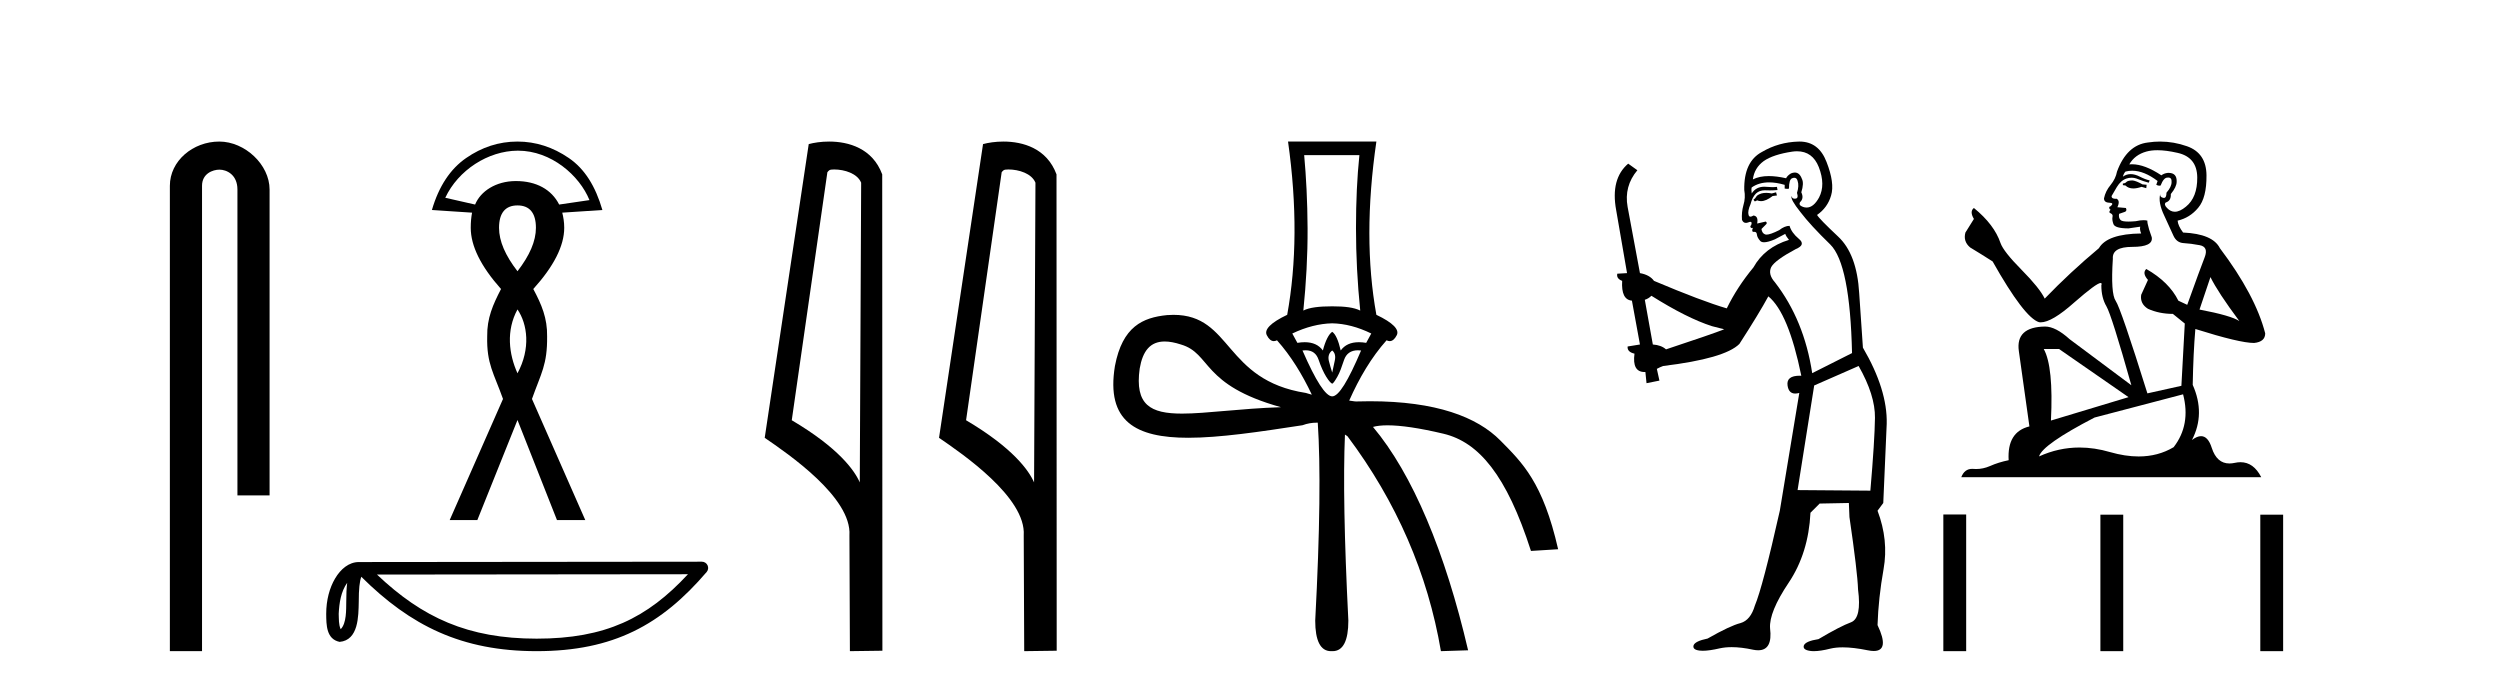
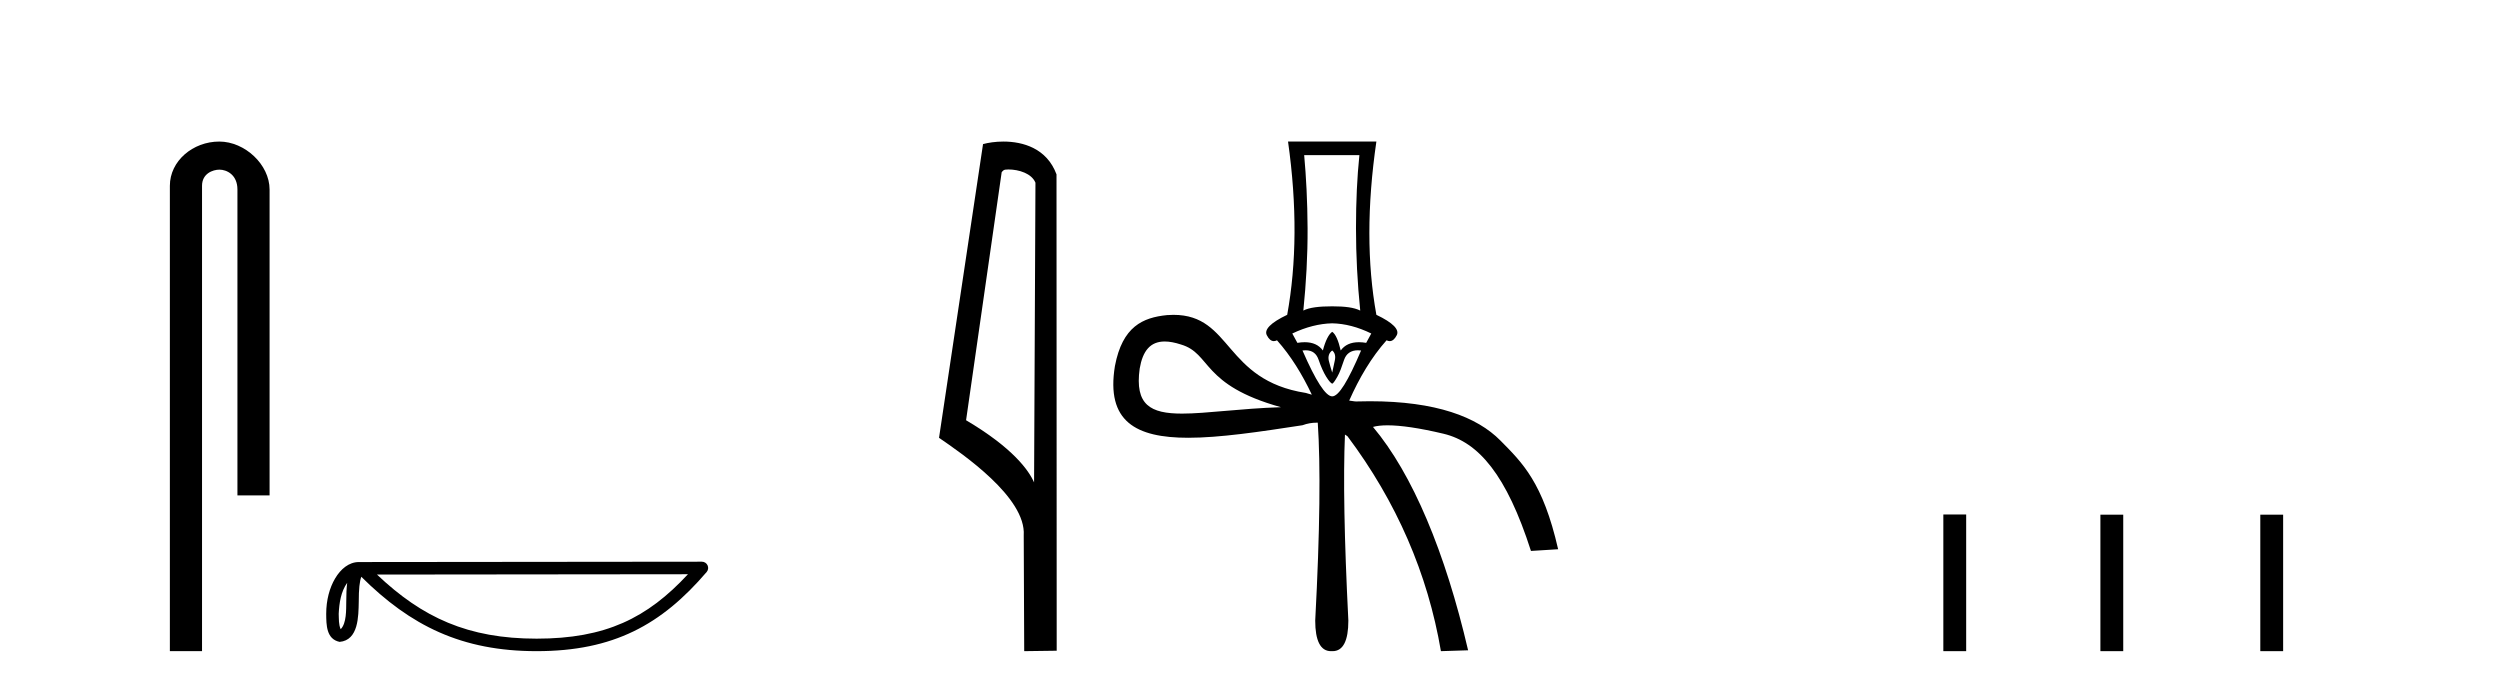
<svg xmlns="http://www.w3.org/2000/svg" width="149.0" height="41.0">
  <path d="M 13.069 8.437 C 11.5 8.437 10.124 9.591 10.124 11.072 L 10.124 38.809 L 12.041 38.809 L 12.041 11.072 C 12.041 10.346 12.68 10.111 13.081 10.111 C 13.502 10.111 14.151 10.406 14.151 11.296 L 14.151 29.526 L 16.067 29.526 L 16.067 11.296 C 16.067 9.813 14.598 8.437 13.069 8.437 Z" style="fill:#000000;stroke:none" />
-   <path d="M 30.874 8.98 C 32.855 8.98 34.538 10.46 35.132 11.926 L 33.326 12.191 C 32.874 11.294 31.963 10.791 30.754 10.791 C 30.744 10.791 30.734 10.791 30.724 10.791 C 29.557 10.799 28.642 11.394 28.316 12.191 L 26.538 11.787 C 27.308 10.141 29.09 8.99 30.851 8.98 C 30.859 8.98 30.866 8.98 30.874 8.98 ZM 30.842 12.243 C 31.57 12.243 31.941 12.699 31.941 13.577 C 31.941 14.371 31.57 15.223 30.842 16.166 C 30.114 15.223 29.743 14.371 29.743 13.577 C 29.743 12.699 30.114 12.243 30.842 12.243 ZM 30.842 18.442 C 31.441 19.322 31.636 20.778 30.842 22.248 C 30.326 21.105 30.155 19.703 30.842 18.442 ZM 30.842 8.437 C 29.733 8.437 28.717 8.772 27.782 9.418 C 26.846 10.063 26.155 11.094 25.741 12.517 L 28.135 12.674 C 28.085 12.939 28.056 13.229 28.056 13.577 C 28.056 14.653 28.653 15.868 29.861 17.225 C 29.381 18.153 29.019 18.963 29.037 20.05 C 28.998 21.693 29.433 22.238 29.979 23.778 L 26.801 30.997 L 28.449 30.997 L 30.842 25.033 L 33.196 30.997 L 34.883 30.997 L 31.705 23.778 C 32.251 22.238 32.626 21.735 32.608 20.05 C 32.626 18.963 32.28 18.153 31.784 17.225 C 33.009 15.868 33.628 14.653 33.628 13.577 C 33.628 13.229 33.576 12.939 33.51 12.674 L 35.903 12.517 C 35.489 11.094 34.846 10.063 33.902 9.418 C 32.959 8.772 31.935 8.437 30.842 8.437 Z" style="fill:#000000;stroke:none" />
  <path d="M 20.693 34.733 C 20.652 35.047 20.637 35.418 20.637 35.869 C 20.629 36.328 20.66 37.147 20.304 37.501 C 20.178 37.216 20.201 36.887 20.187 36.583 C 20.22 35.941 20.312 35.273 20.693 34.733 ZM 41.002 34.224 C 38.577 36.841 36.091 38.064 31.982 38.064 C 27.891 38.064 25.175 36.81 22.468 34.244 L 41.002 34.224 ZM 41.834 33.477 C 41.833 33.477 41.833 33.477 41.833 33.477 L 21.39 33.498 C 20.795 33.498 20.304 33.915 19.973 34.475 C 19.641 35.034 19.442 35.771 19.442 36.583 C 19.447 37.244 19.447 38.093 20.241 38.256 C 21.37 38.156 21.364 36.73 21.382 35.869 C 21.382 35.096 21.432 34.655 21.533 34.375 C 24.473 37.297 27.52 38.809 31.982 38.809 C 36.566 38.809 39.424 37.235 42.116 34.092 C 42.211 33.982 42.233 33.826 42.172 33.694 C 42.111 33.562 41.979 33.477 41.834 33.477 Z" style="fill:#000000;stroke:none" />
-   <path d="M 49.712 10.1 C 50.337 10.1 51.102 10.34 51.325 10.89 L 51.243 28.751 L 51.243 28.751 C 50.926 28.034 49.985 26.699 47.189 25.046 L 49.312 10.263 C 49.411 10.157 49.409 10.1 49.712 10.1 ZM 51.243 28.751 L 51.243 28.751 C 51.243 28.751 51.243 28.751 51.243 28.751 L 51.243 28.751 L 51.243 28.751 ZM 49.416 8.437 C 48.937 8.437 48.506 8.505 48.2 8.588 L 45.577 26.094 C 46.965 27.044 50.778 29.648 50.626 31.91 L 50.654 38.809 L 52.591 38.783 L 52.58 10.393 C 52.004 8.837 50.573 8.437 49.416 8.437 Z" style="fill:#000000;stroke:none" />
  <path d="M 60.101 10.1 C 60.725 10.1 61.49 10.34 61.713 10.89 L 61.631 28.751 L 61.631 28.751 C 61.314 28.034 60.373 26.699 57.578 25.046 L 59.7 10.263 C 59.799 10.157 59.797 10.1 60.101 10.1 ZM 61.631 28.751 L 61.631 28.751 C 61.631 28.751 61.631 28.751 61.631 28.751 L 61.631 28.751 L 61.631 28.751 ZM 59.804 8.437 C 59.326 8.437 58.894 8.505 58.589 8.588 L 55.966 26.094 C 57.353 27.044 61.166 29.648 61.014 31.91 L 61.043 38.809 L 62.979 38.783 L 62.968 10.393 C 62.392 8.837 60.962 8.437 59.804 8.437 Z" style="fill:#000000;stroke:none" />
  <path d="M 81.02 9.247 C 80.885 10.546 80.817 11.98 80.817 13.6 C 80.817 15.22 80.901 16.857 81.07 18.51 C 80.699 18.325 80.159 18.257 79.4 18.257 C 78.624 18.257 78.033 18.325 77.679 18.51 C 77.847 16.857 77.94 15.22 77.932 13.6 C 77.923 11.98 77.847 10.546 77.729 9.247 ZM 79.4 19.27 C 80.159 19.286 80.935 19.489 81.728 19.877 L 81.425 20.434 C 81.27 20.408 81.124 20.395 80.989 20.395 C 80.504 20.395 80.143 20.56 79.906 20.889 C 79.771 20.299 79.602 19.911 79.4 19.776 C 79.197 19.911 78.995 20.299 78.843 20.889 C 78.606 20.56 78.245 20.395 77.76 20.395 C 77.625 20.395 77.479 20.408 77.324 20.434 L 77.021 19.877 C 77.831 19.489 78.64 19.286 79.4 19.27 ZM 79.4 20.889 C 79.568 21.024 79.611 21.235 79.552 21.497 C 79.493 21.758 79.45 21.969 79.4 22.206 C 79.332 21.969 79.256 21.758 79.197 21.497 C 79.138 21.235 79.214 21.024 79.4 20.889 ZM 80.931 20.877 C 80.991 20.877 81.055 20.881 81.121 20.889 C 80.345 22.712 79.788 23.623 79.4 23.623 C 79.012 23.623 78.421 22.712 77.628 20.889 C 77.694 20.881 77.757 20.877 77.816 20.877 C 78.223 20.877 78.465 21.078 78.59 21.446 C 78.733 21.868 78.885 22.197 79.045 22.459 C 79.206 22.72 79.349 22.864 79.4 22.864 C 79.45 22.864 79.552 22.72 79.703 22.459 C 79.855 22.197 79.965 21.868 80.108 21.446 C 80.234 21.078 80.513 20.877 80.931 20.877 ZM 69.416 20.353 C 69.693 20.353 70.014 20.411 70.381 20.531 C 72.211 21.069 71.565 22.938 76.346 24.269 C 73.918 24.346 71.905 24.651 70.451 24.651 C 68.57 24.651 67.624 24.14 67.926 21.964 C 68.105 20.915 68.555 20.353 69.416 20.353 ZM 76.767 8.437 C 77.307 12.267 77.274 15.692 76.717 18.763 C 75.721 19.236 75.333 19.649 75.502 19.978 C 75.624 20.217 75.764 20.331 75.922 20.331 C 75.982 20.331 76.044 20.314 76.109 20.282 C 76.934 21.206 77.612 22.31 78.185 23.522 C 78.07 23.485 77.943 23.461 77.831 23.42 C 72.93 22.655 73.449 18.765 69.939 18.765 C 69.816 18.765 69.688 18.77 69.555 18.78 C 68.114 18.925 66.897 19.457 66.45 21.812 C 65.907 25.121 67.696 26.091 70.818 26.091 C 72.683 26.091 75.024 25.745 77.628 25.344 C 77.919 25.236 78.199 25.191 78.479 25.191 C 78.499 25.191 78.519 25.192 78.539 25.192 C 78.708 27.737 78.673 31.597 78.387 36.987 C 78.387 38.186 78.7 38.809 79.324 38.809 C 79.332 38.809 79.341 38.809 79.349 38.809 L 79.4 38.809 C 79.408 38.809 79.417 38.809 79.425 38.809 C 80.049 38.809 80.362 38.186 80.362 36.987 C 80.116 32.091 80.052 28.449 80.159 25.901 L 80.159 25.901 C 80.211 25.944 80.26 25.954 80.311 26.002 C 83.236 29.904 85.094 34.196 85.879 38.809 L 87.499 38.758 C 86.138 32.916 84.189 28.249 81.83 25.445 C 82.052 25.382 82.341 25.349 82.698 25.349 C 83.482 25.349 84.592 25.508 86.031 25.85 C 88.125 26.349 89.79 28.301 91.245 32.836 L 92.865 32.735 C 91.956 28.744 90.731 27.579 89.423 26.255 C 88.034 24.85 85.593 23.914 81.637 23.914 C 81.371 23.914 81.097 23.918 80.817 23.927 C 80.674 23.924 80.552 23.884 80.412 23.876 C 81.013 22.522 81.738 21.292 82.639 20.282 C 82.705 20.314 82.767 20.331 82.827 20.331 C 82.985 20.331 83.125 20.217 83.247 19.978 C 83.416 19.649 83.028 19.236 82.032 18.763 C 81.475 15.692 81.475 12.267 82.032 8.437 Z" style="fill:#000000;stroke:none" />
-   <path d="M 105.854 11.461 L 105.598 11.53 Q 105.419 11.495 105.265 11.495 Q 105.111 11.495 104.983 11.53 Q 104.727 11.615 104.676 11.717 Q 104.625 11.82 104.505 11.905 L 104.59 12.008 L 104.727 11.94 Q 104.834 11.988 104.956 11.988 Q 105.259 11.988 105.649 11.683 L 105.906 11.649 L 105.854 11.461 ZM 107.103 9.016 Q 108.026 9.016 108.4 9.958 Q 108.81 11.017 108.417 11.769 Q 108.089 12.37 107.673 12.37 Q 107.569 12.37 107.46 12.332 Q 107.17 12.23 107.289 12.042 Q 107.528 11.82 107.358 11.461 Q 107.528 10.915 107.392 10.658 Q 107.254 10.283 106.971 10.283 Q 106.866 10.283 106.743 10.334 Q 106.521 10.47 106.452 10.624 Q 105.879 10.494 105.422 10.494 Q 104.858 10.494 104.471 10.693 Q 104.556 10.009 105.12 9.599 Q 105.684 9.206 106.828 9.036 Q 106.971 9.016 107.103 9.016 ZM 98.424 17.628 Q 100.542 18.96 102.028 19.438 L 102.763 19.626 Q 102.028 19.917 99.295 20.822 Q 99.005 20.566 98.509 20.532 L 98.031 17.867 Q 98.253 17.799 98.424 17.628 ZM 106.942 10.595 Q 107.087 10.595 107.136 10.778 Q 107.238 11.068 107.101 11.495 Q 107.204 11.82 107.016 11.837 Q 106.984 11.842 106.957 11.842 Q 106.806 11.842 106.777 11.683 L 106.777 11.683 Q 106.691 11.871 107.306 12.64 Q 107.904 13.426 109.083 14.57 Q 110.262 15.732 110.381 21.044 L 108.007 22.24 Q 107.528 19.08 105.786 16.825 Q 105.359 16.347 105.564 15.92 Q 105.786 15.51 107.033 14.843 Q 107.648 14.587 107.204 14.228 Q 106.777 13.87 106.657 13.46 Q 106.367 13.46 106.042 13.716 Q 105.506 13.984 105.285 13.984 Q 105.238 13.984 105.205 13.972 Q 105.017 13.904 104.983 13.648 L 105.239 13.391 Q 105.359 13.289 105.239 13.204 L 104.727 13.323 Q 104.812 12.879 104.505 12.845 Q 104.397 12.914 104.328 12.914 Q 104.243 12.914 104.215 12.811 Q 104.146 12.589 104.334 12.162 Q 104.437 11.752 104.659 11.53 Q 104.864 11.34 105.185 11.34 Q 105.212 11.34 105.239 11.342 Q 105.359 11.347 105.477 11.347 Q 105.712 11.347 105.94 11.325 L 105.906 11.137 Q 105.778 11.154 105.628 11.154 Q 105.479 11.154 105.308 11.137 Q 105.228 11.128 105.155 11.128 Q 104.655 11.128 104.402 11.53 Q 104.368 11.273 104.402 11.171 Q 104.835 10.869 105.438 10.869 Q 105.86 10.869 106.367 11.017 L 106.367 11.239 Q 106.444 11.256 106.508 11.256 Q 106.572 11.256 106.623 11.239 Q 106.623 10.693 106.811 10.624 Q 106.884 10.595 106.942 10.595 ZM 110.774 21.813 Q 111.765 23.555 111.748 24.905 Q 111.731 26.254 111.474 29.243 L 107.136 29.209 L 108.126 22.974 L 110.774 21.813 ZM 107.25 8.437 Q 107.219 8.437 107.187 8.438 Q 106.008 8.472 105.017 9.053 Q 103.924 9.633 103.958 11.325 Q 104.044 11.786 103.907 12.23 Q 103.788 12.657 103.822 13.101 Q 103.895 13.284 104.055 13.284 Q 104.119 13.284 104.197 13.255 Q 104.277 13.22 104.325 13.22 Q 104.441 13.22 104.368 13.426 Q 104.3 13.46 104.334 13.545 Q 104.357 13.591 104.41 13.591 Q 104.437 13.591 104.471 13.579 L 104.471 13.579 Q 104.375 13.82 104.519 13.82 Q 104.528 13.82 104.539 13.819 Q 104.553 13.817 104.566 13.817 Q 104.694 13.817 104.71 13.972 Q 104.727 14.16 104.915 14.365 Q 104.989 14.439 105.139 14.439 Q 105.371 14.439 105.786 14.263 L 106.401 13.938 Q 106.452 14.092 106.623 14.297 Q 105.171 14.741 104.505 15.937 Q 103.531 17.115 102.916 18.379 Q 101.447 17.952 98.578 16.74 Q 98.321 16.381 97.741 16.278 L 97.006 12.332 Q 96.784 11.102 97.587 10.146 L 97.04 9.753 Q 95.981 10.658 96.323 12.52 L 96.972 16.278 L 96.391 16.312 Q 96.323 16.603 96.681 16.74 Q 96.613 17.867 97.262 17.918 L 97.741 20.532 Q 97.365 20.6 97.006 20.651 Q 96.972 20.976 97.416 21.078 Q 97.267 22.173 98.019 22.173 Q 98.041 22.173 98.065 22.172 L 98.133 22.838 L 98.902 22.684 L 98.748 21.984 Q 98.936 21.881 99.124 21.813 Q 102.797 21.369 103.668 20.498 Q 104.847 18.67 105.393 17.662 Q 106.589 18.636 107.358 22.394 Q 107.31 22.392 107.265 22.392 Q 106.457 22.392 106.538 22.974 Q 106.605 23.456 106.996 23.456 Q 107.104 23.456 107.238 23.419 L 107.238 23.419 L 106.077 30.439 Q 105.052 35 104.59 36.093 Q 104.334 36.964 103.736 37.135 Q 103.121 37.289 101.772 38.058 Q 101.02 38.211 100.935 38.468 Q 100.867 38.724 101.294 38.775 Q 101.381 38.786 101.487 38.786 Q 101.876 38.786 102.506 38.639 Q 102.828 38.57 103.209 38.57 Q 103.781 38.57 104.488 38.724 Q 104.65 38.756 104.787 38.756 Q 105.658 38.756 105.496 37.443 Q 105.427 36.486 106.606 34.727 Q 107.785 32.967 107.904 30.559 L 108.451 30.012 L 110.193 29.978 L 110.227 30.815 Q 110.706 34.095 110.74 35.137 Q 110.962 36.828 110.33 37.084 Q 109.681 37.323 108.383 38.092 Q 107.614 38.211 107.511 38.468 Q 107.426 38.724 107.87 38.792 Q 107.977 38.809 108.107 38.809 Q 108.498 38.809 109.1 38.656 Q 109.415 38.582 109.826 38.582 Q 110.46 38.582 111.321 38.758 Q 111.521 38.799 111.676 38.799 Q 112.637 38.799 111.901 37.255 Q 111.953 35.649 112.26 33.924 Q 112.568 32.199 111.901 30.439 L 112.243 29.978 L 112.448 25.263 Q 112.499 23.231 111.03 20.72 Q 110.962 19.797 110.808 17.474 Q 110.672 15.134 109.544 14.092 Q 108.417 13.033 108.297 12.811 Q 108.929 12.367 109.134 11.649 Q 109.356 10.915 108.861 9.651 Q 108.395 8.437 107.25 8.437 Z" style="fill:#000000;stroke:none" />
-   <path d="M 127.108 10.754 Q 126.827 10.754 126.737 10.844 Q 126.658 10.934 126.523 10.934 L 126.523 11.035 L 126.68 11.057 Q 126.855 11.232 127.144 11.232 Q 127.359 11.232 127.637 11.136 L 127.918 11.215 L 127.94 11.012 L 127.693 10.99 Q 127.333 10.787 127.108 10.754 ZM 128.581 8.953 Q 129.101 8.953 129.786 9.111 Q 130.944 9.37 130.956 10.574 Q 130.967 11.766 130.281 12.318 Q 129.918 12.62 129.62 12.62 Q 129.364 12.62 129.156 12.396 Q 128.953 12.194 129.077 12.07 Q 129.403 11.969 129.381 11.564 Q 129.729 11.136 129.729 10.832 Q 129.751 10.303 129.243 10.303 Q 129.222 10.303 129.201 10.304 Q 128.976 10.326 128.818 10.45 Q 127.823 9.79 127.066 9.79 Q 126.984 9.79 126.905 9.797 L 126.905 9.797 Q 127.232 9.224 127.929 9.032 Q 128.214 8.953 128.581 8.953 ZM 131.743 16.514 Q 132.182 17.414 133.465 19.136 Q 132.981 18.81 131.091 18.45 L 131.743 16.514 ZM 127.078 10.175 Q 127.788 10.175 128.593 10.787 L 128.514 11.012 Q 128.609 11.068 128.698 11.068 Q 128.736 11.068 128.773 11.057 Q 128.953 10.585 129.178 10.585 Q 129.205 10.582 129.229 10.582 Q 129.446 10.582 129.426 10.855 Q 129.426 11.136 129.122 11.485 Q 129.122 11.796 128.97 11.796 Q 128.947 11.796 128.919 11.789 Q 128.717 11.744 128.75 11.564 L 128.75 11.564 Q 128.615 12.07 128.987 12.846 Q 129.347 13.634 129.538 14.05 Q 129.729 14.467 130.146 14.489 Q 130.562 14.512 131.102 14.613 Q 131.642 14.714 131.395 15.344 Q 131.147 15.974 130.359 18.168 L 129.831 17.921 Q 129.279 16.807 127.918 16.031 L 127.918 16.031 Q 127.659 16.278 128.019 16.683 L 127.614 17.572 Q 127.535 18.101 128.019 18.405 Q 128.694 18.708 129.504 18.708 L 130.213 19.282 L 130.011 22.995 L 127.985 23.445 Q 126.399 18.371 126.095 17.932 Q 125.791 17.493 125.926 15.423 Q 125.87 14.714 127.085 14.714 Q 128.345 14.714 128.244 14.14 L 128.087 13.679 Q 127.963 13.251 127.985 13.15 Q 127.886 13.123 127.755 13.123 Q 127.558 13.123 127.288 13.184 Q 127.033 13.206 126.848 13.206 Q 126.478 13.206 126.388 13.116 Q 126.253 12.981 126.298 12.745 L 126.658 12.621 Q 126.782 12.554 126.703 12.396 L 126.196 12.351 Q 126.376 11.969 126.151 11.845 Q 126.118 11.848 126.088 11.848 Q 125.848 11.848 125.848 11.688 Q 125.926 11.541 126.163 11.148 Q 126.399 10.754 126.737 10.641 Q 126.888 10.592 127.038 10.592 Q 127.232 10.592 127.423 10.675 Q 127.76 10.81 128.064 10.889 L 128.12 10.754 Q 127.839 10.686 127.535 10.529 Q 127.243 10.377 126.99 10.377 Q 126.737 10.377 126.523 10.529 Q 126.579 10.326 126.68 10.225 Q 126.875 10.175 127.078 10.175 ZM 122.72 20.801 L 126.86 23.67 L 122.236 25.065 Q 122.394 21.859 121.808 20.801 ZM 130.112 23.501 Q 130.584 25.313 129.549 26.652 Q 128.622 27.205 127.462 27.205 Q 126.665 27.205 125.758 26.944 Q 124.828 26.672 123.938 26.672 Q 122.694 26.672 121.527 27.203 Q 121.73 26.494 124.835 24.885 L 130.112 23.501 ZM 128.743 8.437 Q 128.383 8.437 128.019 8.492 Q 126.759 8.638 126.174 10.225 Q 126.095 10.652 125.791 11.024 Q 125.488 11.384 125.398 11.823 Q 125.398 12.07 125.713 12.081 Q 126.028 12.093 125.791 12.295 Q 125.69 12.318 125.713 12.396 Q 125.724 12.475 125.791 12.498 Q 125.645 12.655 125.791 12.711 Q 125.949 12.779 125.904 12.936 Q 125.87 13.105 125.96 13.353 Q 126.05 13.612 126.86 13.612 L 127.558 13.51 L 127.558 13.51 Q 127.513 13.679 127.614 13.915 Q 125.589 13.938 125.094 14.793 Q 123.395 16.211 121.865 17.797 Q 121.561 17.167 120.481 16.076 Q 119.412 14.995 119.232 14.489 Q 118.861 13.387 117.645 12.396 Q 117.375 12.599 117.645 13.049 L 117.139 13.859 Q 116.993 14.388 117.42 14.748 Q 118.073 15.142 118.759 15.581 Q 120.65 18.933 121.527 19.203 Q 121.576 19.211 121.628 19.211 Q 122.296 19.211 123.631 18.022 Q 124.954 16.866 125.2 16.866 Q 125.287 16.866 125.24 17.009 Q 125.24 17.741 125.544 18.258 Q 125.848 18.776 127.029 22.961 L 123.35 20.216 Q 122.517 19.462 121.887 19.462 Q 120.121 19.485 120.323 20.925 L 120.953 25.414 Q 119.614 25.74 119.716 27.428 Q 119.108 27.552 118.602 27.777 Q 118.193 27.954 117.776 27.954 Q 117.689 27.954 117.6 27.946 Q 117.57 27.944 117.541 27.944 Q 117.082 27.944 116.892 28.441 L 134.77 28.441 Q 134.314 27.547 133.534 27.547 Q 133.371 27.547 133.195 27.586 Q 133.025 27.623 132.873 27.623 Q 132.122 27.623 131.822 26.697 Q 131.6 25.995 131.182 25.995 Q 130.943 25.995 130.641 26.224 Q 131.451 24.66 130.686 22.939 Q 130.719 21.071 130.843 19.608 Q 133.487 20.441 134.342 20.441 Q 135.006 20.374 135.006 19.867 Q 134.421 17.594 132.306 14.793 Q 131.878 13.938 130.112 13.859 Q 129.808 13.454 129.786 13.15 Q 130.517 12.981 131.012 12.385 Q 131.518 11.789 131.507 10.45 Q 131.496 9.122 130.348 8.717 Q 129.554 8.437 128.743 8.437 Z" style="fill:#000000;stroke:none" />
  <path d="M 115.823 30.663 L 115.823 38.809 L 117.184 38.809 L 117.184 30.663 ZM 125.184 30.675 L 125.184 38.809 L 126.545 38.809 L 126.545 30.675 ZM 134.714 30.675 L 134.714 38.809 L 136.075 38.809 L 136.075 30.675 Z" style="fill:#000000;stroke:none" />
</svg>